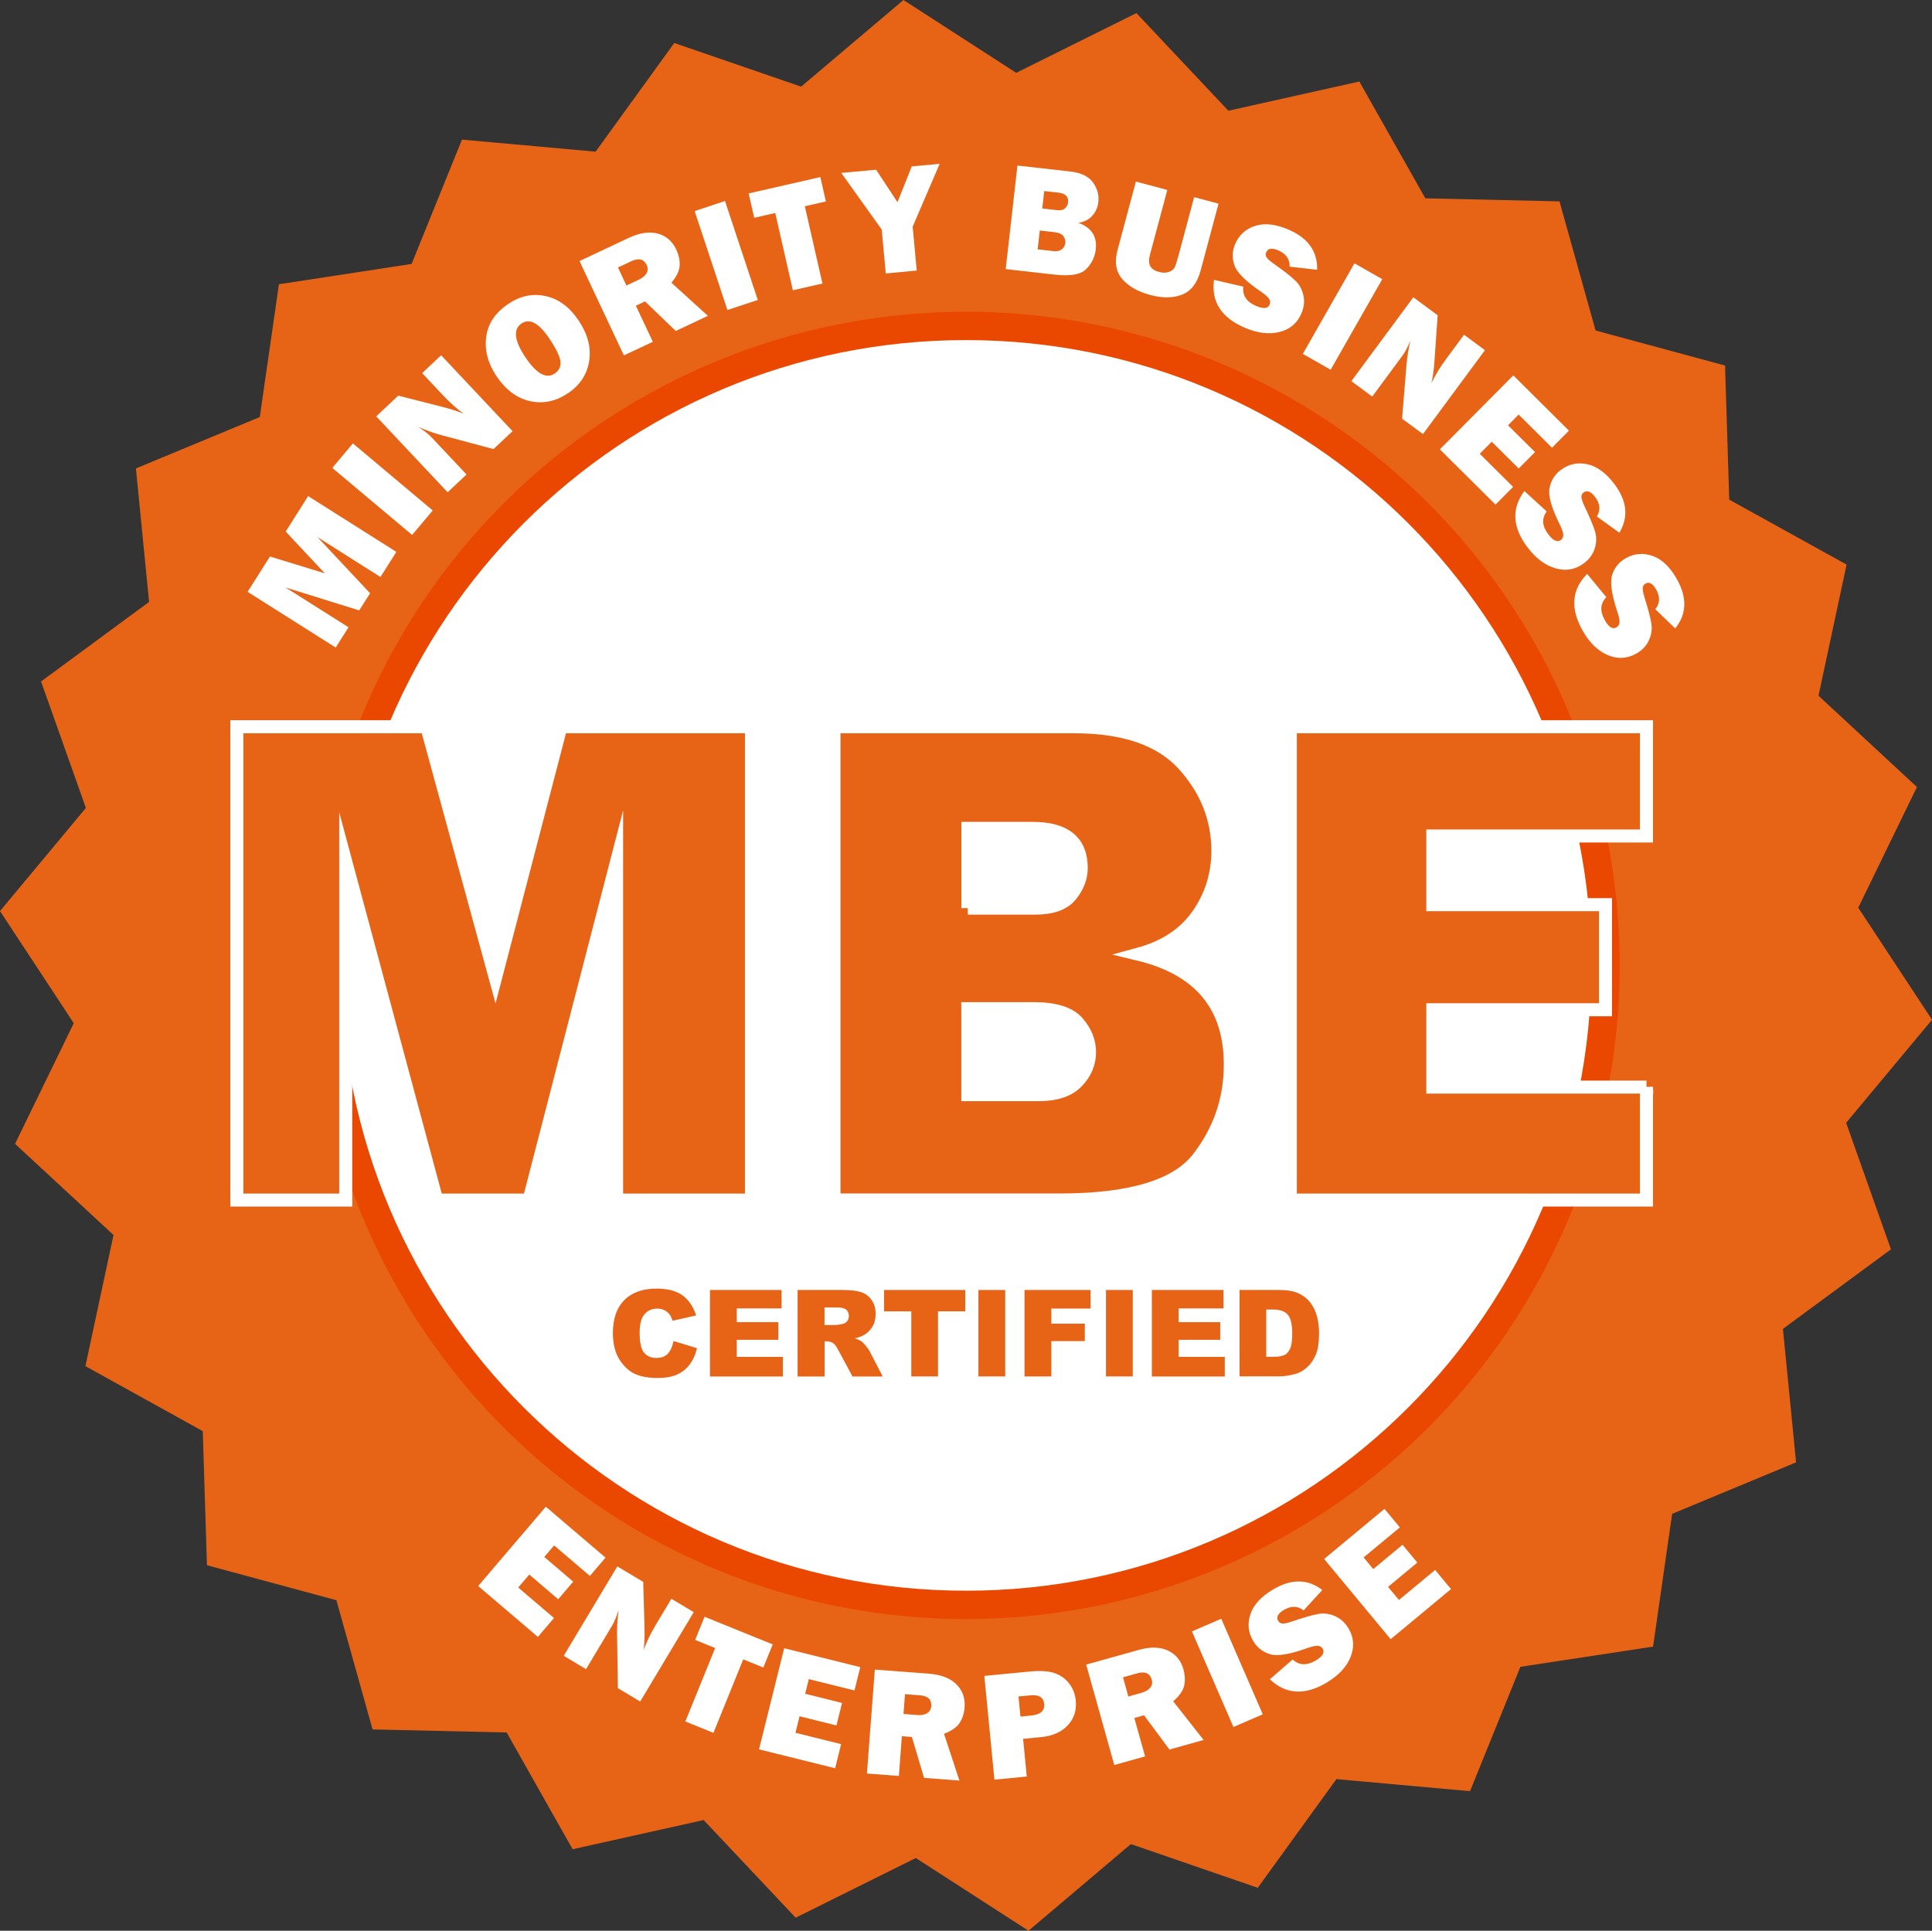
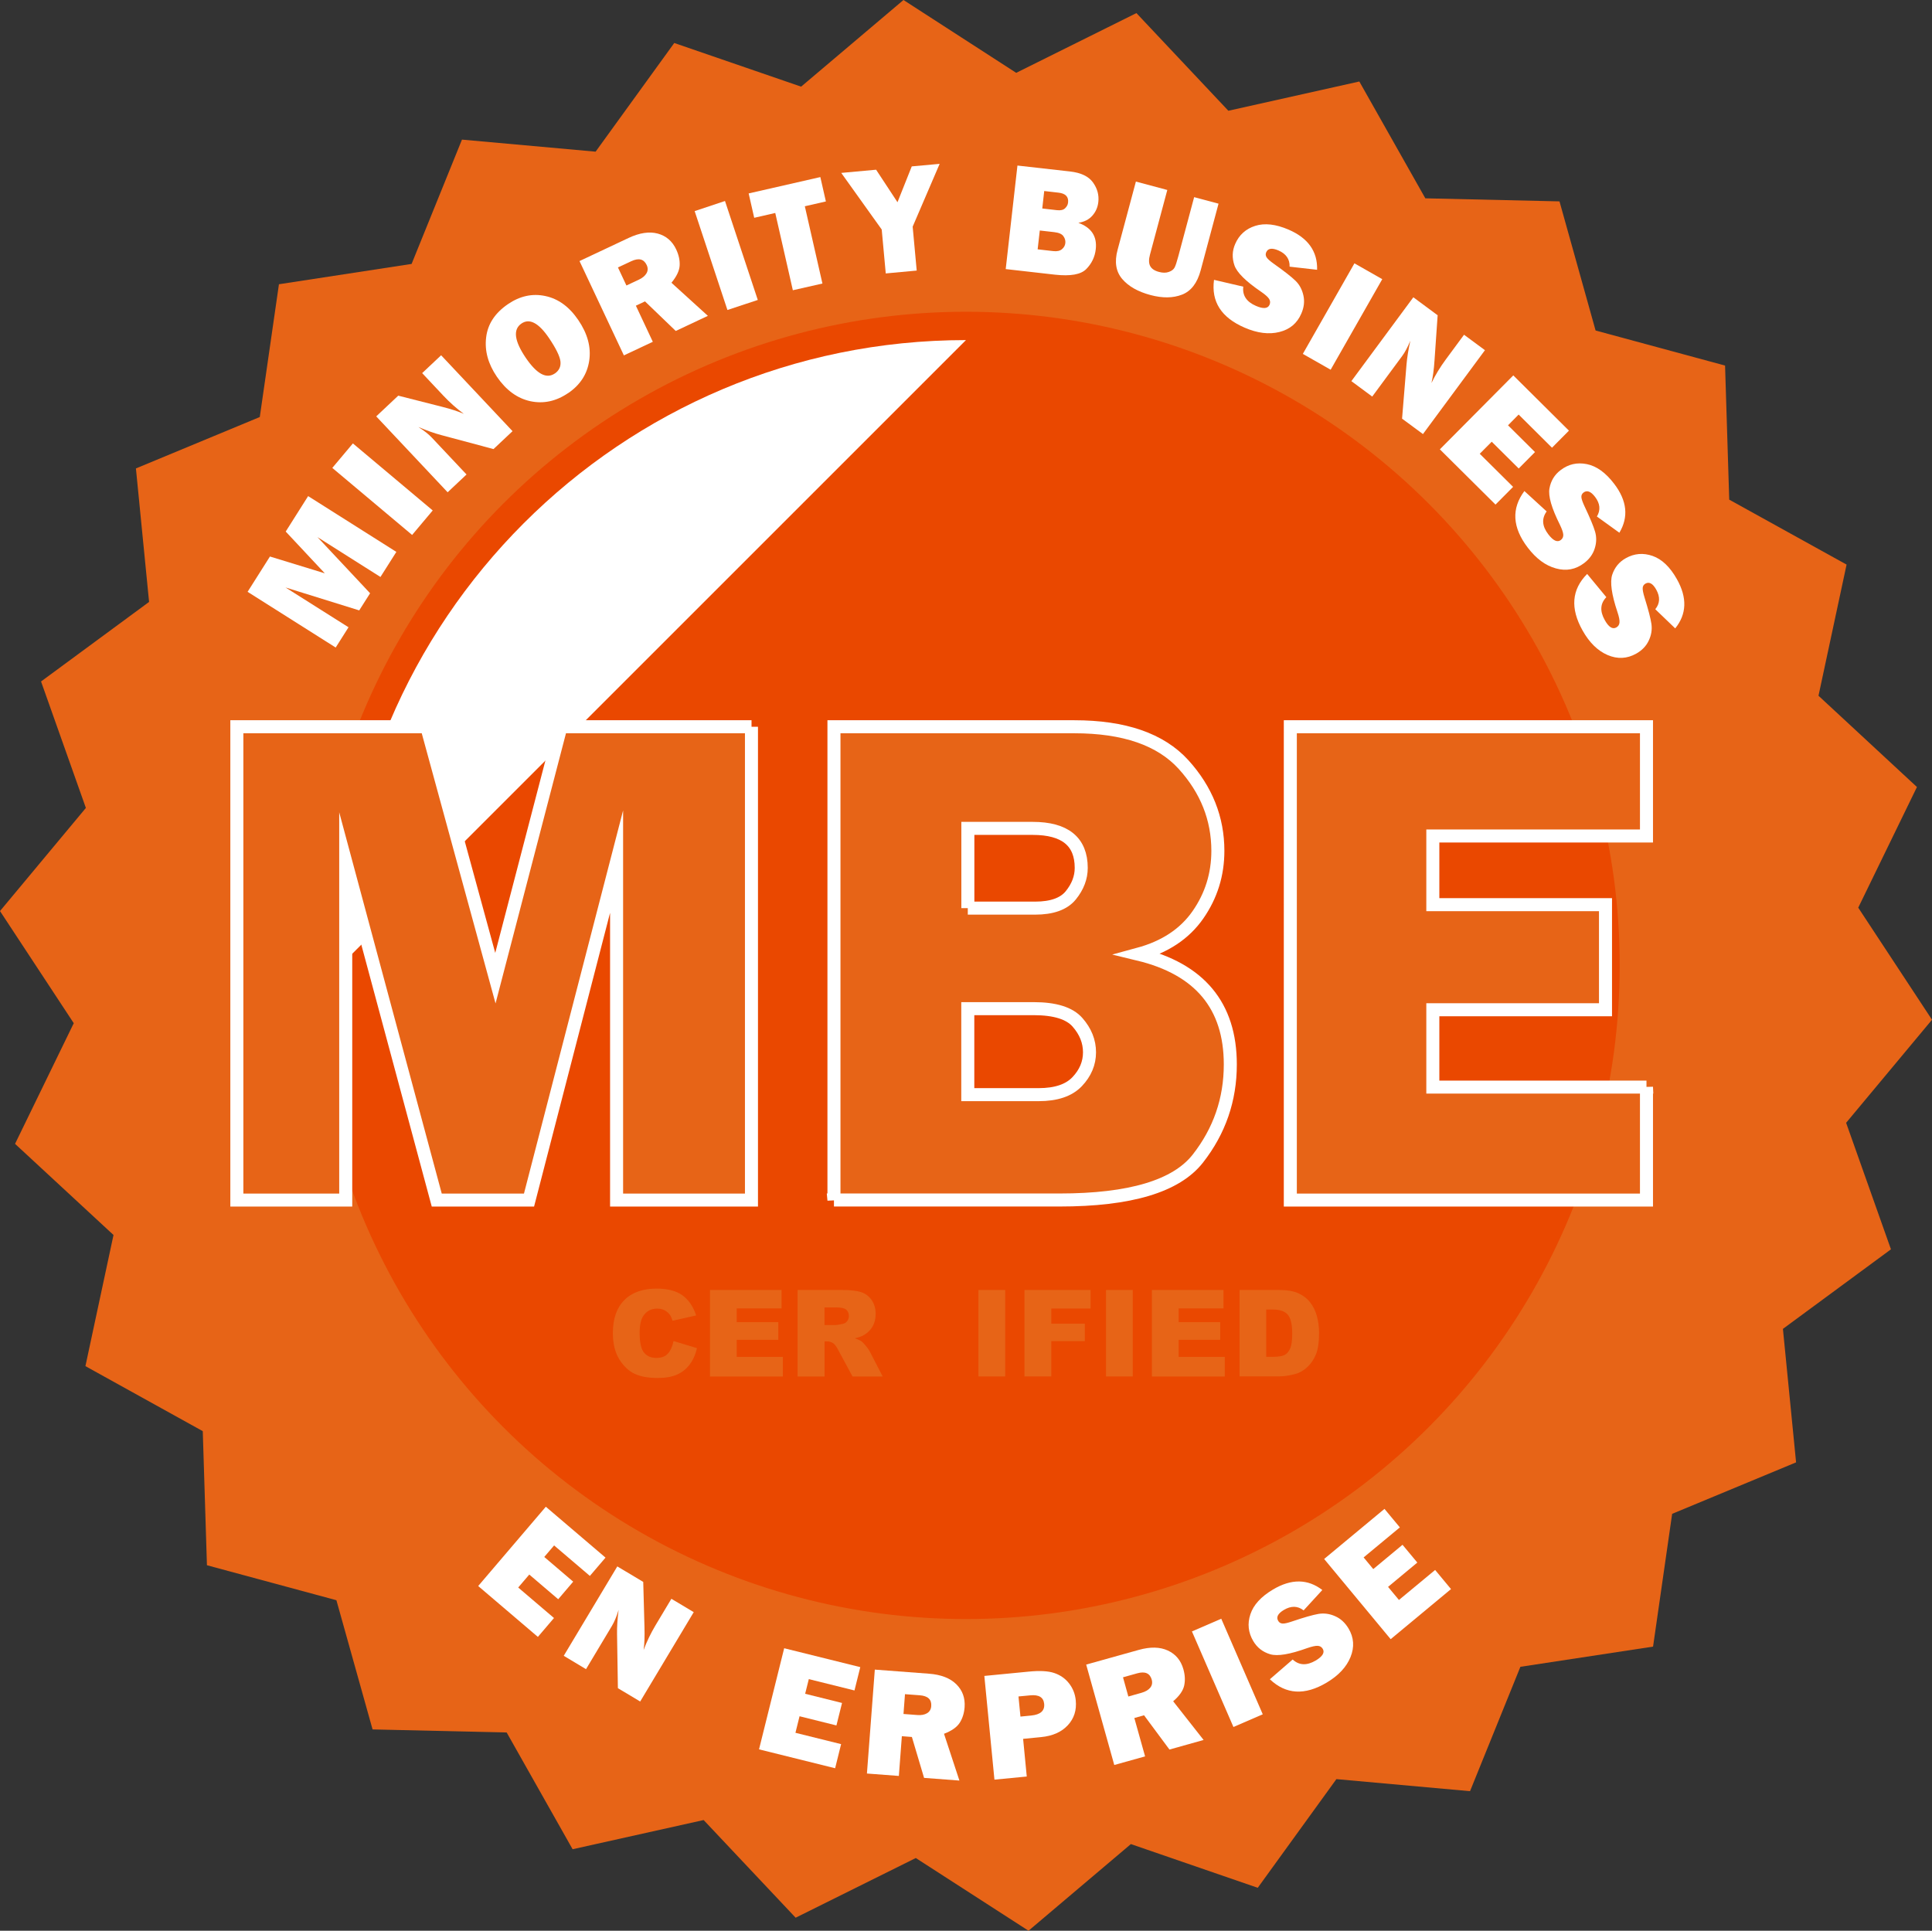
<svg xmlns="http://www.w3.org/2000/svg" id="Layer_2" viewBox="0 0 296.51 296.35">
  <rect x="0" y="0" width="296.51" height="296.35" fill="#333333" stroke="none" />
  <g id="Layer_1-2">
    <g>
      <polygon points="233.34 255.84 225.61 274.93 205.1 273.08 193.03 289.76 173.56 283.05 157.85 296.35 140.55 285.19 122.11 294.35 107.99 279.36 87.88 283.84 77.76 265.92 57.18 265.45 51.63 245.62 31.76 240.25 31.12 219.67 13.11 209.69 17.42 189.56 2.31 175.57 11.32 157.05 0 139.84 13.18 124.01 6.3 104.6 22.88 92.39 20.86 71.9 39.87 64.01 42.81 43.63 63.17 40.51 70.9 21.43 91.41 23.28 103.48 6.6 122.95 13.3 138.66 0 155.96 11.18 174.41 2.01 188.52 17 208.62 12.51 218.75 30.44 239.34 30.91 244.88 50.73 264.75 56.11 265.39 76.69 283.4 86.66 279.09 106.79 294.2 120.8 285.19 139.32 296.51 156.52 283.33 172.34 290.21 191.76 273.63 203.97 275.65 224.46 256.63 232.36 253.7 252.74 233.34 255.84" fill="#e76417" />
      <g>
        <path d="M47.31,76.16l13.52,8.55-2.44,3.85-9.67-6.12,8.08,8.62-1.67,2.63-11.31-3.52,9.67,6.11-1.97,3.11-13.52-8.55,3.43-5.42,8.42,2.58-6-6.41,3.44-5.44Z" fill="#fff" />
        <path d="M54.16,68.06l12.25,10.29-3.16,3.76-12.25-10.29,3.16-3.76Z" fill="#fff" />
        <path d="M78.65,66.19l-2.91,2.74-8.03-2.15c-1.03-.27-2.2-.69-3.5-1.24,.89,.57,1.59,1.12,2.08,1.65l5.31,5.64-2.9,2.73-10.96-11.65,3.38-3.18,6.73,1.71c1.34,.34,2.45,.7,3.33,1.08-1.12-.82-2.17-1.76-3.15-2.8l-3.24-3.45,2.91-2.74,10.96,11.65Z" fill="#fff" />
        <path d="M87.2,60.33c-1.86,1.27-3.8,1.68-5.81,1.25-2.01-.44-3.72-1.69-5.13-3.75-1.35-1.98-1.9-3.99-1.65-6.04,.24-2.05,1.36-3.75,3.35-5.11,1.84-1.25,3.75-1.67,5.74-1.24,1.99,.42,3.67,1.65,5.05,3.68,1.43,2.1,1.99,4.18,1.68,6.24-.31,2.06-1.38,3.72-3.23,4.98Zm-2.06-2.99c.68-.47,.97-1.1,.87-1.9-.11-.8-.7-2-1.78-3.59-1.57-2.3-2.97-3.03-4.2-2.19-1.33,.91-1.1,2.67,.68,5.29,1.68,2.46,3.15,3.25,4.43,2.38Z" fill="#fff" />
        <path d="M108.64,48.48l-4.93,2.32-4.72-4.54-1.4,.66,2.6,5.54-4.44,2.09-6.81-14.48,7.56-3.56c1.67-.78,3.15-1,4.44-.66,1.29,.35,2.24,1.16,2.84,2.44,.39,.83,.57,1.65,.53,2.45-.04,.8-.46,1.69-1.26,2.66l5.59,5.08Zm-12.5-4.66l1.9-.89c.56-.26,.95-.59,1.18-.98,.23-.39,.24-.82,.03-1.27-.44-.93-1.22-1.12-2.36-.59l-2.05,.96,1.3,2.77Z" fill="#fff" />
        <path d="M111.27,30.86l5.03,15.18-4.66,1.54-5.03-15.18,4.66-1.55Z" fill="#fff" />
        <path d="M123.52,31.66l2.7,11.86-4.54,1.03-2.7-11.86-3.23,.74-.85-3.74,11-2.51,.85,3.74-3.23,.74Z" fill="#fff" />
        <path d="M144.21,25.15l-4.14,9.64,.62,6.74-4.75,.44-.62-6.74-6.21-8.69,5.35-.49,3.28,4.99,2.19-5.5,4.28-.39Z" fill="#fff" />
        <path d="M154.35,41.3l1.8-15.89,8.07,.91c1.68,.19,2.85,.75,3.52,1.68,.67,.93,.95,1.94,.82,3.03-.09,.79-.39,1.48-.91,2.07-.52,.59-1.23,.96-2.15,1.1,2,.73,2.89,2.08,2.67,4.05-.13,1.18-.62,2.19-1.45,3.04-.83,.85-2.43,1.13-4.81,.87l-7.57-.86Zm4.9-3.03l2.38,.27c.59,.07,1.04-.03,1.35-.29,.31-.26,.48-.57,.52-.94,.04-.36-.05-.72-.29-1.05-.23-.34-.71-.55-1.42-.63l-2.21-.25-.33,2.89Zm.71-6.27l2.26,.26c.57,.06,.98-.03,1.25-.3,.27-.26,.42-.55,.45-.88,.1-.88-.39-1.39-1.48-1.51l-2.18-.25-.3,2.68Z" fill="#fff" />
        <path d="M187.01,31.27l-2.74,10.23c-.52,1.94-1.47,3.18-2.85,3.72-1.38,.54-2.99,.56-4.84,.07-1.95-.52-3.4-1.35-4.36-2.48-.96-1.13-1.2-2.62-.7-4.46l2.81-10.48,4.82,1.29-2.66,9.93c-.2,.74-.19,1.32,.03,1.74,.22,.42,.67,.73,1.36,.91,.57,.15,1.07,.16,1.5,0,.43-.15,.72-.37,.88-.66s.35-.88,.59-1.78l2.42-9.04,3.74,1Z" fill="#fff" />
        <path d="M186.3,42.95l4.51,1.05c-.16,1.34,.49,2.32,1.94,2.95,1.13,.49,1.83,.43,2.09-.17,.14-.32,.11-.62-.07-.91-.19-.29-.59-.65-1.2-1.07-2.36-1.61-3.74-2.96-4.12-4.08s-.35-2.21,.12-3.28c.6-1.38,1.62-2.31,3.07-2.77s3.16-.27,5.13,.58c2.99,1.29,4.45,3.35,4.37,6.16l-4.22-.48c.04-1.15-.54-1.98-1.72-2.49-.98-.42-1.61-.33-1.87,.28-.12,.27-.1,.53,.06,.78s.53,.58,1.11,.99c1.6,1.13,2.7,2,3.32,2.6,.62,.6,1.02,1.36,1.22,2.27,.2,.91,.09,1.83-.32,2.77-.64,1.49-1.76,2.43-3.37,2.83-1.6,.4-3.38,.18-5.34-.67-3.58-1.55-5.14-3.99-4.69-7.34Z" fill="#fff" />
        <path d="M212.14,42.85l-7.92,13.9-4.27-2.43,7.92-13.9,4.27,2.43Z" fill="#fff" />
        <path d="M218.39,66.63l-3.21-2.37,.68-8.29c.09-1.06,.28-2.29,.59-3.67-.41,.98-.82,1.76-1.25,2.34l-4.6,6.23-3.2-2.37,9.51-12.87,3.73,2.76-.48,6.93c-.09,1.38-.25,2.54-.47,3.47,.61-1.25,1.34-2.45,2.19-3.6l2.81-3.81,3.21,2.37-9.51,12.87Z" fill="#fff" />
        <path d="M232.21,74.74l-2.69,2.71-8.54-8.48,11.27-11.35,8.54,8.48-2.6,2.62-5.12-5.09-1.63,1.65,4.14,4.11-2.5,2.52-4.14-4.11-1.84,1.85,5.12,5.08Z" fill="#fff" />
        <path d="M233.95,75.37l3.42,3.13c-.79,1.09-.71,2.26,.26,3.52,.75,.98,1.38,1.27,1.91,.87,.27-.21,.4-.48,.38-.83s-.2-.85-.52-1.52c-1.28-2.56-1.81-4.41-1.6-5.57,.21-1.16,.77-2.1,1.71-2.81,1.2-.92,2.54-1.22,4.03-.92,1.49,.3,2.89,1.31,4.19,3.02,1.98,2.59,2.24,5.09,.8,7.51l-3.45-2.49c.59-.98,.5-1.99-.28-3.01-.65-.85-1.24-1.07-1.77-.67-.24,.18-.35,.42-.33,.71s.18,.76,.48,1.4c.84,1.77,1.38,3.07,1.62,3.89,.24,.83,.23,1.69-.05,2.57-.27,.89-.82,1.64-1.63,2.26-1.29,.98-2.73,1.26-4.32,.82-1.6-.43-3.04-1.5-4.33-3.19-2.37-3.1-2.53-6-.51-8.7Z" fill="#fff" />
        <path d="M243.58,88.09l2.95,3.57c-.94,.97-1.02,2.14-.24,3.52,.6,1.08,1.19,1.45,1.77,1.13,.3-.17,.46-.42,.49-.77,.03-.34-.07-.87-.31-1.58-.91-2.71-1.17-4.62-.81-5.74,.37-1.12,1.06-1.97,2.08-2.54,1.31-.74,2.69-.85,4.12-.35s2.68,1.7,3.73,3.57c1.6,2.84,1.51,5.36-.26,7.55l-3.06-2.94c.73-.89,.77-1.9,.14-3.02-.52-.93-1.08-1.24-1.65-.91-.26,.15-.4,.36-.42,.66s.07,.78,.28,1.46c.58,1.87,.94,3.23,1.06,4.08,.12,.85-.01,1.7-.41,2.54-.39,.84-1.04,1.51-1.93,2.01-1.41,.79-2.88,.86-4.39,.21s-2.8-1.91-3.84-3.77c-1.91-3.4-1.67-6.29,.71-8.68Z" fill="#fff" />
      </g>
      <circle cx="148.25" cy="148.18" r="100.33" fill="#ea4800" />
-       <path d="M52.27,148.18c0-53.01,42.97-95.98,95.98-95.98s95.98,42.97,95.98,95.98-42.98,95.98-95.98,95.98-95.98-42.97-95.98-95.98Z" fill="#fff" />
+       <path d="M52.27,148.18c0-53.01,42.97-95.98,95.98-95.98Z" fill="#fff" />
      <g>
        <path d="M103.38,205.84l3.59,1.09c-.24,1.01-.62,1.85-1.14,2.53-.52,.68-1.16,1.19-1.93,1.53s-1.75,.52-2.94,.52c-1.44,0-2.62-.21-3.53-.63s-1.7-1.16-2.37-2.21c-.66-1.06-1-2.41-1-4.05,0-2.2,.58-3.88,1.75-5.06,1.17-1.18,2.82-1.77,4.96-1.77,1.67,0,2.99,.34,3.94,1.01,.96,.68,1.67,1.71,2.13,3.11l-3.62,.81c-.13-.4-.26-.7-.4-.89-.23-.31-.51-.56-.84-.72-.33-.17-.7-.25-1.11-.25-.93,0-1.64,.37-2.14,1.12-.37,.55-.56,1.43-.56,2.61,0,1.47,.22,2.48,.67,3.02,.45,.55,1.07,.82,1.88,.82s1.38-.22,1.78-.66c.4-.44,.69-1.08,.87-1.92Z" fill="#e76417" />
        <path d="M108.96,198h10.99v2.83h-6.88v2.11h6.38v2.71h-6.38v2.62h7.08v3.01h-11.19v-13.27Z" fill="#e76417" />
        <path d="M122.41,211.27v-13.27h6.83c1.27,0,2.24,.11,2.91,.33s1.21,.62,1.62,1.21c.41,.59,.62,1.3,.62,2.15,0,.74-.16,1.37-.47,1.91s-.75,.97-1.3,1.3c-.35,.21-.83,.39-1.44,.52,.49,.16,.84,.33,1.07,.49,.15,.11,.37,.34,.66,.7,.29,.36,.48,.63,.57,.82l1.99,3.85h-4.63l-2.19-4.06c-.28-.52-.52-.87-.74-1.02-.3-.21-.63-.31-1-.31h-.36v5.39h-4.12Zm4.12-7.89h1.73c.19,0,.55-.06,1.09-.18,.27-.05,.49-.19,.67-.42,.17-.22,.26-.48,.26-.77,0-.43-.14-.76-.41-.99-.27-.23-.78-.34-1.53-.34h-1.8v2.7Z" fill="#e76417" />
-         <path d="M135.68,198h12.46v3.28h-4.18v9.99h-4.1v-9.99h-4.18v-3.28Z" fill="#e76417" />
        <path d="M150.16,198h4.11v13.27h-4.11v-13.27Z" fill="#e76417" />
        <path d="M157.23,198h10.14v2.85h-6.02v2.32h5.14v2.68h-5.14v5.42h-4.12v-13.27Z" fill="#e76417" />
        <path d="M169.74,198h4.11v13.27h-4.11v-13.27Z" fill="#e76417" />
        <path d="M176.78,198h10.99v2.83h-6.88v2.11h6.38v2.71h-6.38v2.62h7.08v3.01h-11.19v-13.27Z" fill="#e76417" />
        <path d="M190.23,198h6.09c1.2,0,2.17,.16,2.91,.49,.74,.33,1.35,.79,1.83,1.4,.48,.61,.83,1.32,1.05,2.13,.22,.81,.33,1.67,.33,2.57,0,1.42-.16,2.52-.48,3.3-.32,.78-.77,1.44-1.34,1.96-.57,.53-1.19,.88-1.85,1.05-.9,.24-1.71,.36-2.44,.36h-6.09v-13.27Zm4.1,3.01v7.25h1c.86,0,1.47-.1,1.83-.29s.65-.52,.85-1c.21-.47,.31-1.24,.31-2.3,0-1.41-.23-2.37-.69-2.89-.46-.52-1.22-.78-2.28-.78h-1.02Z" fill="#e76417" />
      </g>
      <g>
        <path d="M85.03,248.34l-2.48,2.91-9.16-7.81,10.38-12.17,9.16,7.81-2.4,2.81-5.49-4.68-1.51,1.77,4.44,3.79-2.3,2.7-4.44-3.79-1.7,1.99,5.49,4.68Z" fill="#fff" />
        <path d="M98.26,261.17l-3.43-2.05-.13-8.31c-.02-1.07,.06-2.3,.24-3.71-.31,1.02-.65,1.83-1.02,2.45l-3.98,6.65-3.42-2.05,8.22-13.72,3.98,2.38,.19,6.94c.04,1.38,0,2.55-.13,3.5,.49-1.3,1.1-2.57,1.83-3.79l2.43-4.06,3.43,2.05-8.22,13.72Z" fill="#fff" />
-         <path d="M114.06,254.71l-4.57,11.27-4.31-1.75,4.58-11.27-3.07-1.25,1.44-3.55,10.46,4.24-1.44,3.55-3.07-1.25Z" fill="#fff" />
        <path d="M129.09,267.7l-.92,3.71-11.68-2.9,3.86-15.52,11.68,2.9-.89,3.58-7.01-1.74-.56,2.25,5.66,1.41-.86,3.45-5.66-1.41-.63,2.54,7.01,1.74Z" fill="#fff" />
        <path d="M147.25,273.3l-5.43-.41-1.87-6.28-1.54-.12-.46,6.1-4.9-.37,1.21-15.95,8.33,.63c1.84,.14,3.23,.68,4.18,1.62,.95,.94,1.37,2.11,1.27,3.52-.07,.92-.32,1.72-.75,2.39s-1.23,1.24-2.41,1.69l2.36,7.17Zm-8.58-10.22l2.09,.16c.62,.05,1.12-.04,1.51-.27,.39-.23,.61-.59,.65-1.09,.08-1.02-.51-1.58-1.77-1.67l-2.26-.17-.23,3.05Z" fill="#fff" />
        <path d="M157.02,266.89l.56,5.79-4.96,.48-1.55-15.92,6.8-.66c1.69-.17,3-.1,3.92,.21s1.68,.83,2.27,1.58c.59,.75,.94,1.62,1.04,2.62,.15,1.52-.26,2.79-1.23,3.83-.97,1.04-2.33,1.64-4.1,1.81l-2.76,.27Zm-.4-3.41l1.63-.16c1.44-.14,2.11-.74,2-1.8-.1-1-.81-1.43-2.14-1.3l-1.8,.17,.3,3.08Z" fill="#fff" />
        <path d="M184.72,267.07l-5.24,1.47-3.9-5.26-1.49,.42,1.65,5.89-4.73,1.32-4.31-15.41,8.05-2.25c1.78-.5,3.27-.47,4.48,.09s2.01,1.52,2.39,2.88c.25,.89,.29,1.72,.12,2.5-.17,.78-.73,1.59-1.69,2.41l4.67,5.94Zm-11.55-6.67l2.02-.57c.59-.17,1.04-.42,1.33-.77,.29-.35,.37-.76,.24-1.25-.28-.98-1.02-1.31-2.23-.97l-2.18,.61,.82,2.95Z" fill="#fff" />
        <path d="M187.43,248.46l6.37,14.67-4.5,1.95-6.37-14.67,4.5-1.95Z" fill="#fff" />
        <path d="M194.89,257.75l3.5-3.03c.99,.91,2.16,.96,3.53,.16,1.06-.63,1.42-1.23,1.09-1.79-.18-.3-.43-.45-.78-.47-.34-.02-.87,.1-1.58,.34-2.69,.97-4.59,1.29-5.72,.95-1.13-.34-1.99-1.01-2.59-2.02-.77-1.3-.92-2.67-.44-4.11,.47-1.44,1.63-2.71,3.48-3.81,2.8-1.66,5.32-1.64,7.56,.08l-2.87,3.13c-.91-.71-1.92-.73-3.03-.07-.92,.55-1.21,1.11-.87,1.68,.15,.26,.37,.39,.67,.41,.29,.02,.77-.09,1.45-.32,1.85-.63,3.2-1.01,4.06-1.16,.85-.14,1.7-.03,2.55,.35,.85,.37,1.53,1,2.06,1.88,.83,1.39,.93,2.85,.31,4.39-.62,1.53-1.84,2.84-3.67,3.93-3.35,1.99-6.25,1.82-8.7-.51Z" fill="#fff" />
        <path d="M220.25,240.97l2.44,2.94-9.26,7.69-10.21-12.31,9.26-7.69,2.36,2.84-5.56,4.61,1.48,1.79,4.49-3.73,2.27,2.73-4.49,3.73,1.67,2.01,5.56-4.61Z" fill="#fff" />
      </g>
      <g>
        <path d="M115.33,111.55v72.65h-20.7v-51.95l-13.44,51.95h-14.16l-13.97-51.95v51.95h-16.71V111.55h29.14l10.54,38.59,10.06-38.59h29.25Z" fill="#e76417" stroke="#fff" stroke-miterlimit="10" stroke-width="2" />
        <path d="M127.99,184.2V111.55h36.88c7.66,0,13.25,1.93,16.77,5.8,3.51,3.87,5.27,8.29,5.27,13.25,0,3.62-1.02,6.89-3.06,9.82-2.04,2.93-5.08,4.94-9.13,6.04,9.4,2.27,14.1,7.91,14.1,16.92,0,5.39-1.66,10.21-4.98,14.45-3.32,4.24-10.4,6.36-21.26,6.36h-34.59Zm20.54-44.81h10.33c2.59,0,4.42-.66,5.48-1.97,1.06-1.31,1.6-2.71,1.6-4.2,0-4.04-2.48-6.07-7.45-6.07h-9.95v12.24Zm0,28.63h10.86c2.7,0,4.67-.67,5.93-2,1.26-1.33,1.89-2.83,1.89-4.5s-.61-3.2-1.84-4.6c-1.22-1.4-3.47-2.1-6.73-2.1h-10.11v13.2Z" fill="#e76417" stroke="#fff" stroke-miterlimit="10" stroke-width="2" />
        <path d="M252.69,166.85v17.35h-54.66V111.55h54.66v16.77h-32.79v10.54h26.5v16.13h-26.5v11.87h32.79Z" fill="#e76417" stroke="#fff" stroke-miterlimit="10" stroke-width="2" />
      </g>
    </g>
  </g>
</svg>